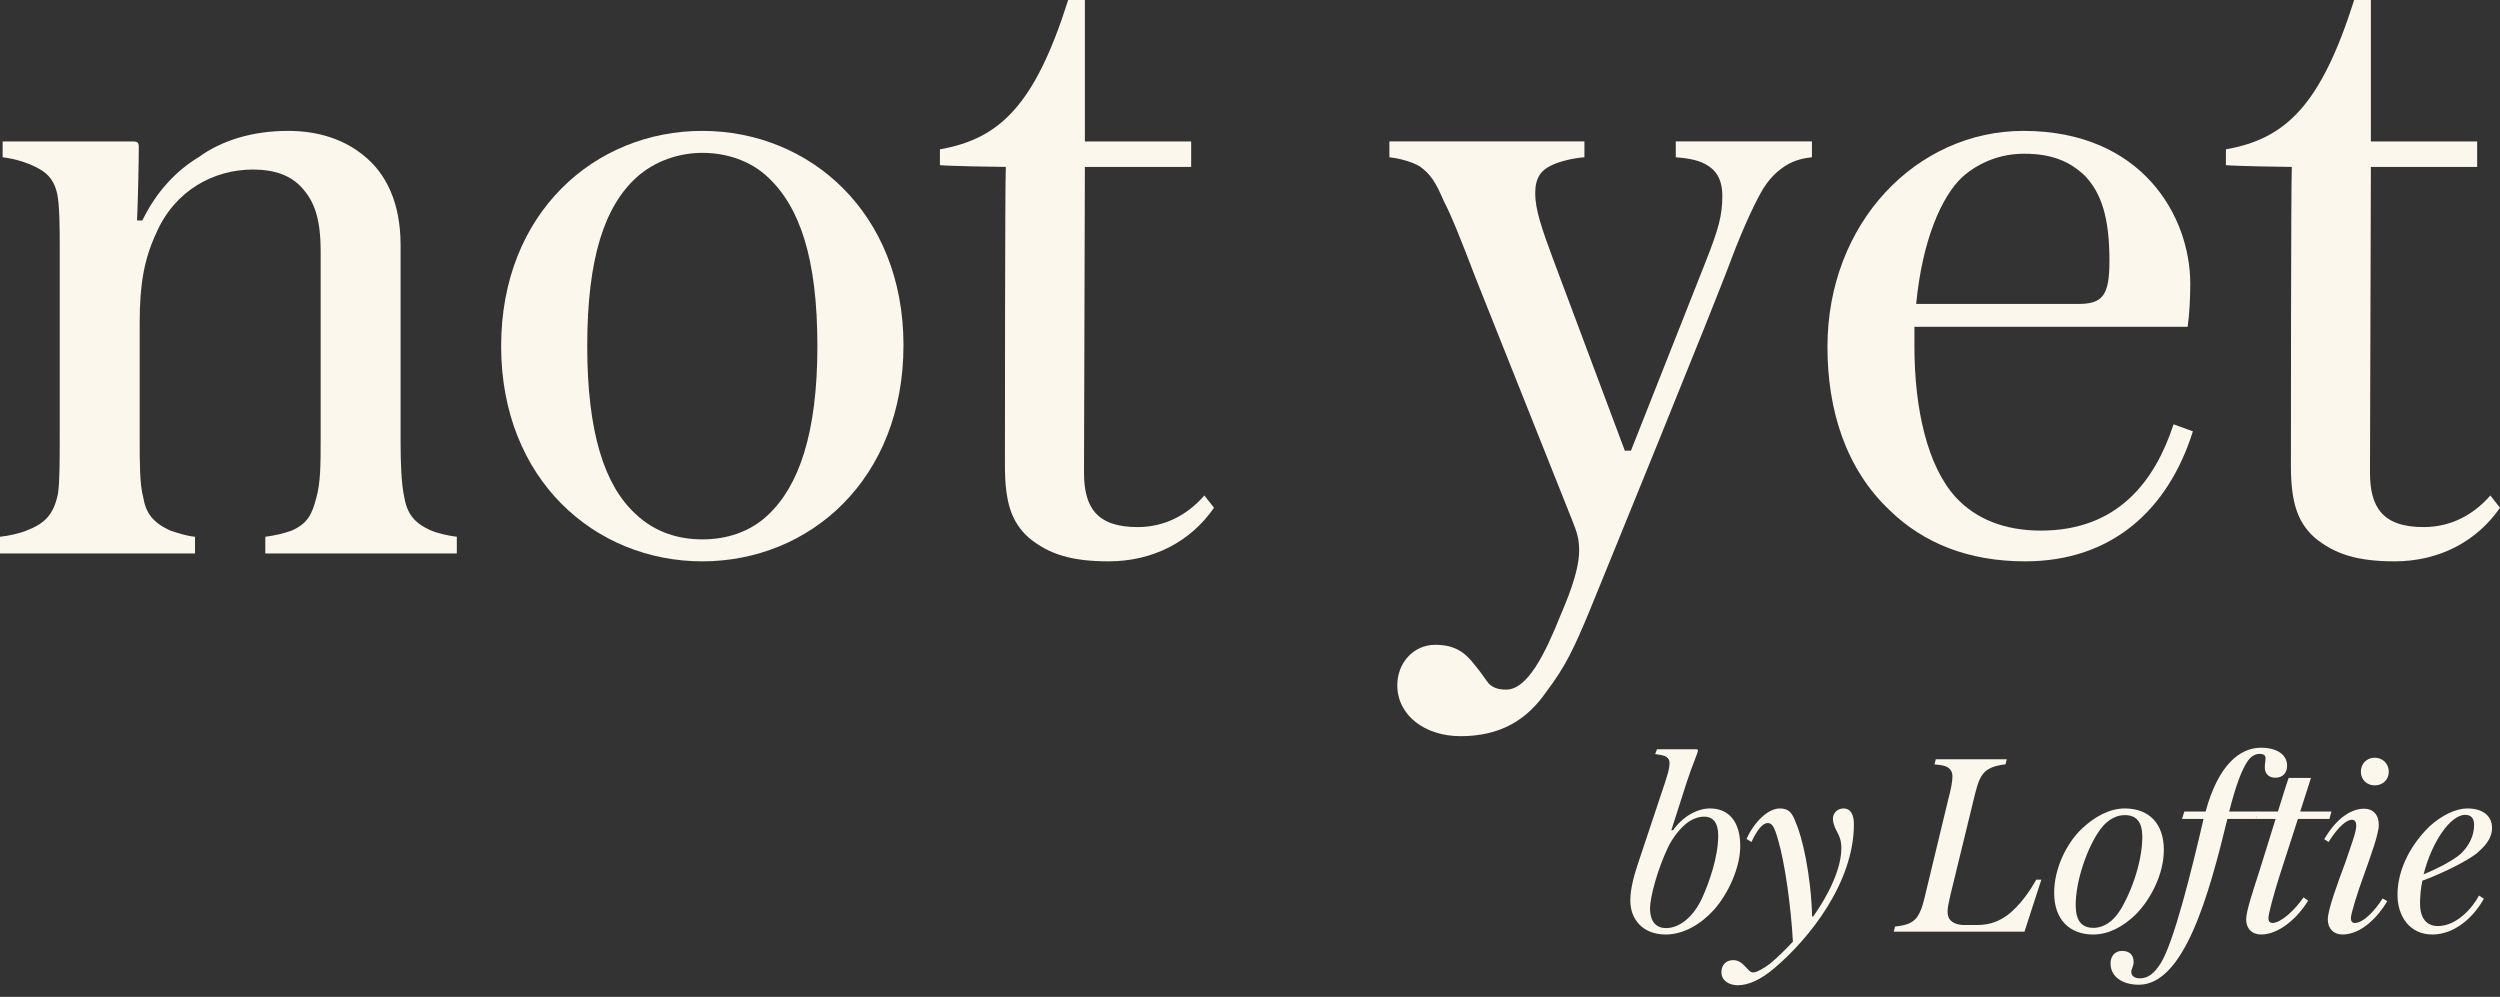
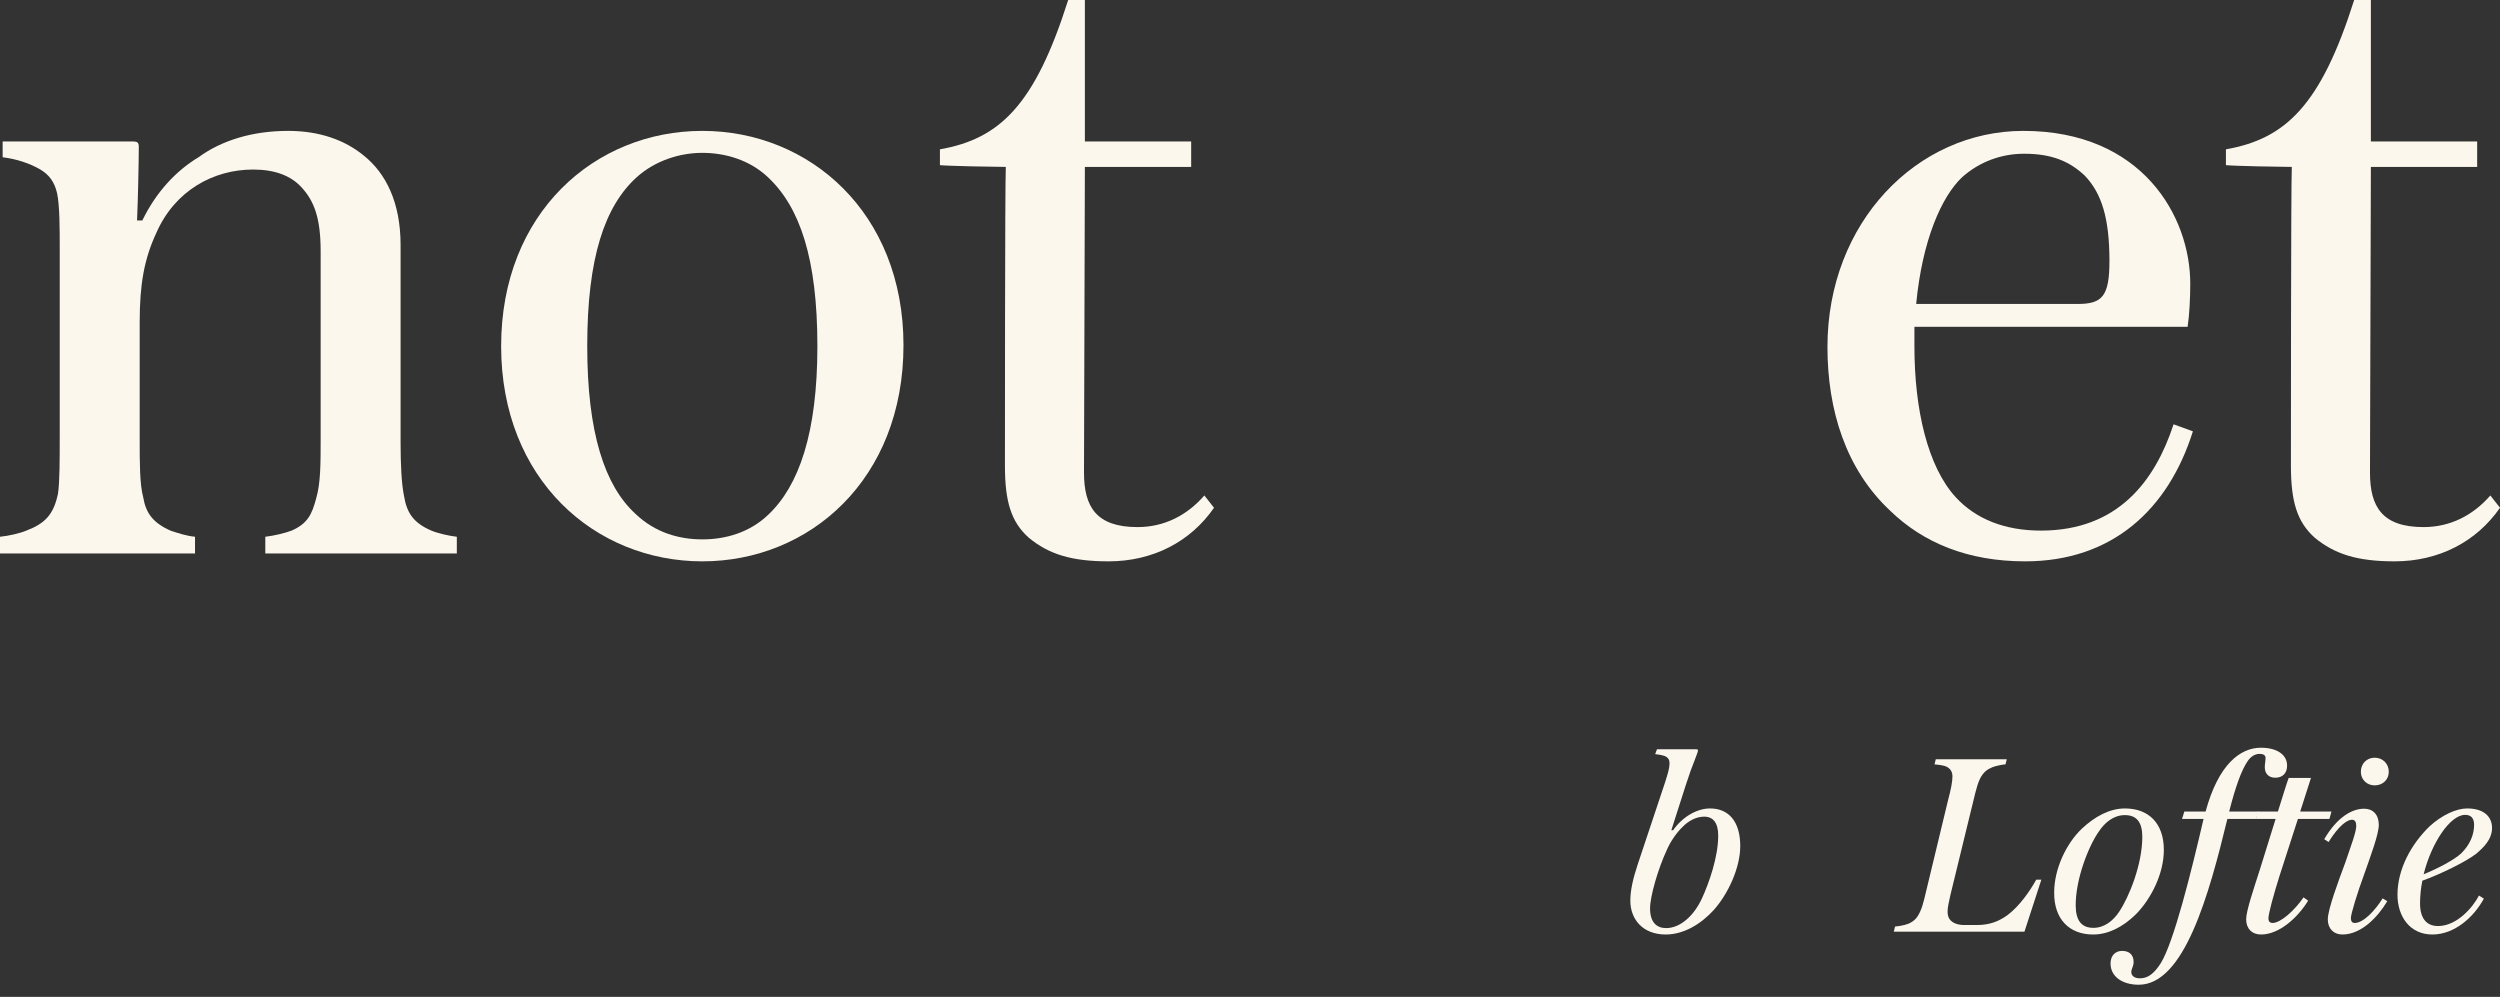
<svg xmlns="http://www.w3.org/2000/svg" fill="none" viewBox="0 0 158 63" height="63" width="158">
  <rect x="0" y="0" width="158" height="63" fill="#333333" stroke="none" />
  <path fill="#FBF7ED" d="M157.389 31.314L158 32.091C156.501 34.256 154.114 35.477 151.338 35.477C149.006 35.477 147.562 35.033 146.285 33.978C145.175 32.979 144.786 31.702 144.786 29.426C144.786 29.093 144.786 11.604 144.842 10.549C144.176 10.549 141.233 10.493 140.678 10.438V9.438C144.453 8.772 146.674 6.662 148.784 0H149.839V8.939H156.557V10.549H149.839L149.783 29.87C149.783 32.035 150.56 33.312 153.17 33.312C154.835 33.312 156.279 32.59 157.389 31.314Z" />
  <path fill="#FBF7ED" d="M138.591 27.26C137.037 32.202 133.483 35.477 127.987 35.477C124.378 35.477 121.546 34.312 119.437 32.257C116.661 29.648 115.495 25.928 115.495 21.93C115.495 14.047 121.158 8.272 127.876 8.272C135.371 8.272 138.425 13.658 138.425 17.933C138.425 18.821 138.369 19.932 138.258 20.654H120.991V21.875C120.991 25.872 121.824 29.481 123.601 31.424C124.878 32.812 126.71 33.534 128.986 33.534C133.872 33.534 136.204 30.37 137.37 26.816L138.591 27.26ZM123.989 11.215C122.712 12.437 121.491 15.157 121.102 19.21H131.318C132.872 19.21 133.317 18.71 133.317 16.489C133.317 13.769 132.817 12.214 131.762 11.104C130.818 10.216 129.708 9.716 127.931 9.716C126.488 9.716 125.1 10.216 123.989 11.215Z" />
-   <path fill="#FBF7ED" d="M100.468 38.586C99.524 40.863 98.969 42.084 97.747 43.694C96.526 45.471 94.86 46.526 92.306 46.526C90.03 46.526 88.309 45.193 88.309 43.306C88.309 41.862 89.364 40.752 90.696 40.752C91.918 40.752 92.584 41.196 93.25 42.084C93.583 42.473 93.861 42.917 94.083 43.194C94.361 43.472 94.694 43.583 95.193 43.583C96.526 43.583 97.636 41.362 98.635 38.864C98.913 38.198 99.802 36.199 99.802 34.811C99.802 34.089 99.69 33.7 99.357 32.868L93.25 17.544C92.362 15.212 91.695 13.547 91.251 12.714C90.752 11.548 90.418 10.993 89.697 10.493C89.086 10.16 88.309 9.993 87.809 9.938V8.938H100.135V9.938C99.413 9.993 98.469 10.215 97.969 10.493C97.414 10.771 97.025 11.215 97.025 12.214C97.025 13.213 97.414 14.38 98.136 16.323L102.689 28.482H103.077L107.796 16.545C108.629 14.435 108.851 13.602 108.851 12.381C108.851 11.27 108.407 10.715 107.796 10.382C107.186 10.049 106.464 9.993 105.909 9.938V8.938H114.514V9.938C114.015 9.993 113.459 10.104 112.904 10.438C112.46 10.715 111.96 11.104 111.461 11.881C111.017 12.603 110.239 14.213 109.462 16.267C108.407 19.154 101.078 37.087 100.468 38.586Z" />
  <path fill="#FBF7ED" d="M76.115 31.314L76.726 32.091C75.227 34.256 72.839 35.477 70.063 35.477C67.731 35.477 66.288 35.033 65.011 33.978C63.901 32.979 63.512 31.702 63.512 29.426C63.512 29.093 63.512 11.604 63.567 10.549C62.901 10.549 59.959 10.493 59.403 10.438V9.438C63.179 8.772 65.4 6.662 67.509 0H68.564V8.939H75.282V10.549H68.564L68.509 29.87C68.509 32.035 69.286 33.312 71.895 33.312C73.561 33.312 75.004 32.59 76.115 31.314Z" />
  <path fill="#FBF7ED" d="M31.672 21.875C31.672 13.436 37.613 8.272 44.386 8.272C51.16 8.272 57.1 13.436 57.1 21.819C57.1 30.314 51.16 35.477 44.386 35.477C37.613 35.477 31.672 30.314 31.672 21.875ZM37.113 21.875C37.113 27.372 38.223 30.703 40.166 32.479C41.388 33.645 42.887 34.089 44.386 34.089C45.885 34.089 47.384 33.645 48.55 32.535C50.493 30.703 51.659 27.372 51.659 21.875C51.659 16.323 50.549 13.103 48.55 11.215C47.384 10.105 45.83 9.66 44.386 9.66C42.943 9.66 41.388 10.16 40.222 11.215C38.223 13.047 37.113 16.267 37.113 21.875Z" />
  <path fill="#FBF7ED" d="M25.317 27.982C25.317 29.315 25.373 30.592 25.539 31.369C25.706 32.368 26.095 33.035 27.261 33.534C27.649 33.701 28.371 33.867 28.871 33.923V34.978H16.767V33.923C17.267 33.867 17.989 33.701 18.433 33.534C19.432 33.09 19.71 32.535 19.987 31.48C20.265 30.536 20.265 29.259 20.265 27.76V15.879C20.265 13.825 19.876 12.714 19.044 11.826C18.377 11.104 17.378 10.715 15.99 10.715C13.491 10.715 11.049 12.048 9.883 14.713C9.105 16.378 8.828 17.988 8.828 20.376V27.76C8.828 29.259 8.828 30.592 9.05 31.424C9.216 32.424 9.661 33.035 10.771 33.534C11.271 33.701 11.77 33.867 12.325 33.923V34.978H0V33.923C0.555 33.867 1.277 33.701 1.666 33.534C2.832 33.09 3.387 32.535 3.664 31.202C3.775 30.481 3.775 29.037 3.775 27.538V15.712C3.775 14.491 3.775 12.992 3.609 12.214C3.442 11.493 3.109 11.049 2.554 10.715C1.888 10.327 1.055 10.049 0.167 9.938V8.939H8.384C8.661 8.939 8.772 8.994 8.772 9.272C8.772 10.16 8.717 12.77 8.661 13.935H8.994C9.883 12.103 11.16 10.771 12.548 9.938C13.991 8.883 15.934 8.272 18.211 8.272C20.154 8.272 21.764 8.828 22.985 9.827C24.373 10.937 25.317 12.77 25.317 15.49V27.982Z" />
  <path fill="#FBF7ED" d="M153.724 59.061C152.283 59.061 151.521 57.895 151.521 56.551C151.521 54.932 152.38 53.361 153.546 52.227C154.323 51.515 155.23 51.094 155.926 51.094C156.979 51.094 157.497 51.612 157.497 52.325C157.497 53.069 156.93 53.587 156.493 53.96C155.797 54.494 154.177 55.272 153.092 55.66C152.995 56.146 152.947 56.632 152.947 57.102C152.947 58.008 153.335 58.526 154.08 58.526C155.262 58.526 156.266 57.377 156.671 56.599L156.979 56.794C156.347 57.96 155.133 59.061 153.724 59.061ZM155.797 51.499C154.857 51.499 153.675 53.248 153.173 55.255C154.015 54.915 155.084 54.365 155.554 53.928C156.088 53.393 156.363 52.778 156.363 52.13C156.363 51.725 156.185 51.499 155.797 51.499Z" />
  <path fill="#FBF7ED" d="M150.081 49.636C149.579 49.636 149.206 49.264 149.206 48.778C149.206 48.26 149.579 47.887 150.081 47.887C150.583 47.887 150.971 48.26 150.971 48.778C150.971 49.264 150.599 49.636 150.081 49.636ZM148.915 52.195C148.915 51.952 148.834 51.806 148.64 51.806C148.364 51.806 147.83 52.146 147.166 53.215L146.891 53.037C147.716 51.628 148.656 51.11 149.417 51.11C149.967 51.11 150.34 51.482 150.34 52.13C150.34 52.713 149.838 54.057 149.433 55.207C148.98 56.437 148.575 57.765 148.575 58.024C148.575 58.219 148.656 58.332 148.818 58.332C149.368 58.332 150.113 57.538 150.583 56.777L150.874 56.956C150.291 57.943 149.239 59.061 148.04 59.061C147.49 59.061 147.117 58.688 147.117 58.105C147.117 57.474 147.797 55.66 148.218 54.526C148.591 53.425 148.915 52.583 148.915 52.195Z" />
  <path fill="#FBF7ED" d="M145.875 56.923C145.228 57.976 144.062 59.061 142.896 59.061C142.313 59.061 141.957 58.672 141.957 58.105C141.957 57.555 142.442 56.162 142.831 54.931L143.819 51.758H142.572L142.685 51.288H143.965C144.288 50.252 144.564 49.361 144.645 49.166H146.053L145.373 51.288H147.349L147.219 51.758H145.228L144.062 55.369C143.705 56.502 143.365 57.733 143.365 58.041C143.365 58.251 143.479 58.332 143.624 58.332C144.143 58.332 145.033 57.522 145.584 56.713L145.875 56.923Z" />
  <path fill="#FBF7ED" d="M135.168 62.235C134.147 62.235 133.386 61.733 133.386 60.891C133.386 60.373 133.71 60.097 134.115 60.097C134.585 60.097 134.844 60.356 134.844 60.794C134.844 61.085 134.698 61.231 134.698 61.425C134.698 61.684 134.908 61.83 135.248 61.83C135.767 61.83 136.155 61.506 136.56 60.874C137.386 59.547 138.487 55.11 139.264 51.758H137.904L138.05 51.288H139.394C140.204 48.308 141.58 47.256 142.892 47.256C143.88 47.256 144.544 47.677 144.544 48.389C144.544 48.875 144.252 49.151 143.799 49.151C143.361 49.151 143.135 48.875 143.135 48.487C143.135 48.276 143.183 48.082 143.183 47.904C143.183 47.725 143.038 47.645 142.811 47.645C142.519 47.645 142.26 47.806 142.066 48.082C141.661 48.665 141.289 49.701 140.884 51.288H142.73L142.584 51.758H140.77C139.605 56.551 138.05 62.235 135.168 62.235Z" />
  <path fill="#FBF7ED" d="M132.285 59.061C130.796 59.061 129.808 58.105 129.824 56.405C129.824 54.915 130.585 53.312 131.573 52.373C132.399 51.596 133.338 51.094 134.293 51.094C135.799 51.094 136.755 52.033 136.755 53.717C136.755 55.223 135.945 56.81 134.99 57.782C134.164 58.591 133.241 59.061 132.285 59.061ZM132.302 58.64C133.014 58.64 133.565 58.17 133.921 57.636C134.569 56.681 135.394 54.608 135.394 52.891C135.394 51.968 135.038 51.515 134.293 51.515C133.565 51.515 133.014 52.001 132.658 52.535C132.01 53.442 131.168 55.547 131.184 57.263C131.2 58.187 131.557 58.64 132.302 58.64Z" />
  <path fill="#FBF7ED" d="M121.759 56.211L123.12 50.559C123.298 49.895 123.395 49.409 123.395 49.069C123.395 48.713 123.2 48.503 122.893 48.405C122.715 48.357 122.456 48.324 122.261 48.308L122.342 47.984H126.828L126.747 48.308C126.536 48.324 126.31 48.373 126.115 48.422C125.84 48.503 125.516 48.648 125.306 48.94C125.03 49.296 124.901 49.847 124.706 50.656L123.265 56.567C123.152 57.069 123.087 57.36 123.087 57.636C123.087 57.846 123.152 58.041 123.265 58.154C123.427 58.332 123.719 58.462 124.156 58.462H124.933C125.824 58.462 126.374 58.186 126.86 57.846C127.637 57.263 128.285 56.324 128.69 55.595H129.014L127.945 58.883H119.687L119.767 58.559C119.978 58.542 120.205 58.494 120.35 58.462C120.691 58.381 120.966 58.219 121.16 57.959C121.452 57.538 121.565 57.036 121.759 56.211Z" />
-   <path fill="#FBF7ED" d="M109.831 62.267C109.296 62.267 108.794 61.992 108.794 61.441C108.794 60.939 109.134 60.68 109.539 60.68C109.863 60.68 110.09 60.858 110.317 61.101C110.511 61.296 110.608 61.458 110.802 61.458C111.029 61.458 111.499 61.182 111.839 60.923C112.276 60.567 112.794 60.065 113.312 59.514C113.183 57.15 112.778 54.446 112.389 53.134C112.146 52.227 111.985 52.017 111.725 52.017C111.385 52.017 111.045 52.47 110.689 53.215L110.381 53.021C110.835 52.001 111.709 51.094 112.487 51.094C113.037 51.094 113.264 51.353 113.491 51.984C113.895 52.875 114.446 55.207 114.527 57.927H114.592C115.612 56.486 116.373 54.867 116.373 53.604C116.373 53.086 116.243 52.826 116.017 52.405C115.936 52.227 115.839 51.968 115.839 51.758C115.839 51.369 116.13 51.094 116.519 51.094C116.94 51.094 117.166 51.45 117.166 52.098C117.166 55.79 114.333 59.336 112.146 61.182C111.272 61.927 110.495 62.267 109.831 62.267Z" />
  <path fill="#FBF7ED" d="M109.984 53.474C109.984 54.834 109.223 56.486 108.316 57.506C107.506 58.397 106.421 59.061 105.271 59.061C103.83 59.061 103.037 58.105 103.037 56.923C103.037 56.292 103.199 55.547 103.49 54.672L105.239 49.426C105.417 48.859 105.514 48.535 105.514 48.26C105.514 48.066 105.482 47.952 105.32 47.839C105.19 47.742 104.883 47.693 104.607 47.661L104.721 47.353H107.215C107.295 47.353 107.312 47.402 107.312 47.434C107.312 47.515 107.215 47.725 107.101 48.049C106.923 48.487 106.81 48.81 106.567 49.539L105.628 52.47H105.741C106.324 51.628 107.247 51.094 108.073 51.094C109.255 51.094 109.984 51.92 109.984 53.474ZM108.591 52.81C108.591 52.017 108.283 51.612 107.7 51.612C107.166 51.612 106.664 51.92 106.34 52.26C105.968 52.616 105.579 53.166 105.336 53.733C104.786 54.915 104.284 56.648 104.284 57.409C104.284 58.3 104.705 58.656 105.304 58.656C106.178 58.656 107.053 57.895 107.571 56.761C108.008 55.806 108.591 54.17 108.591 52.81Z" />
</svg>